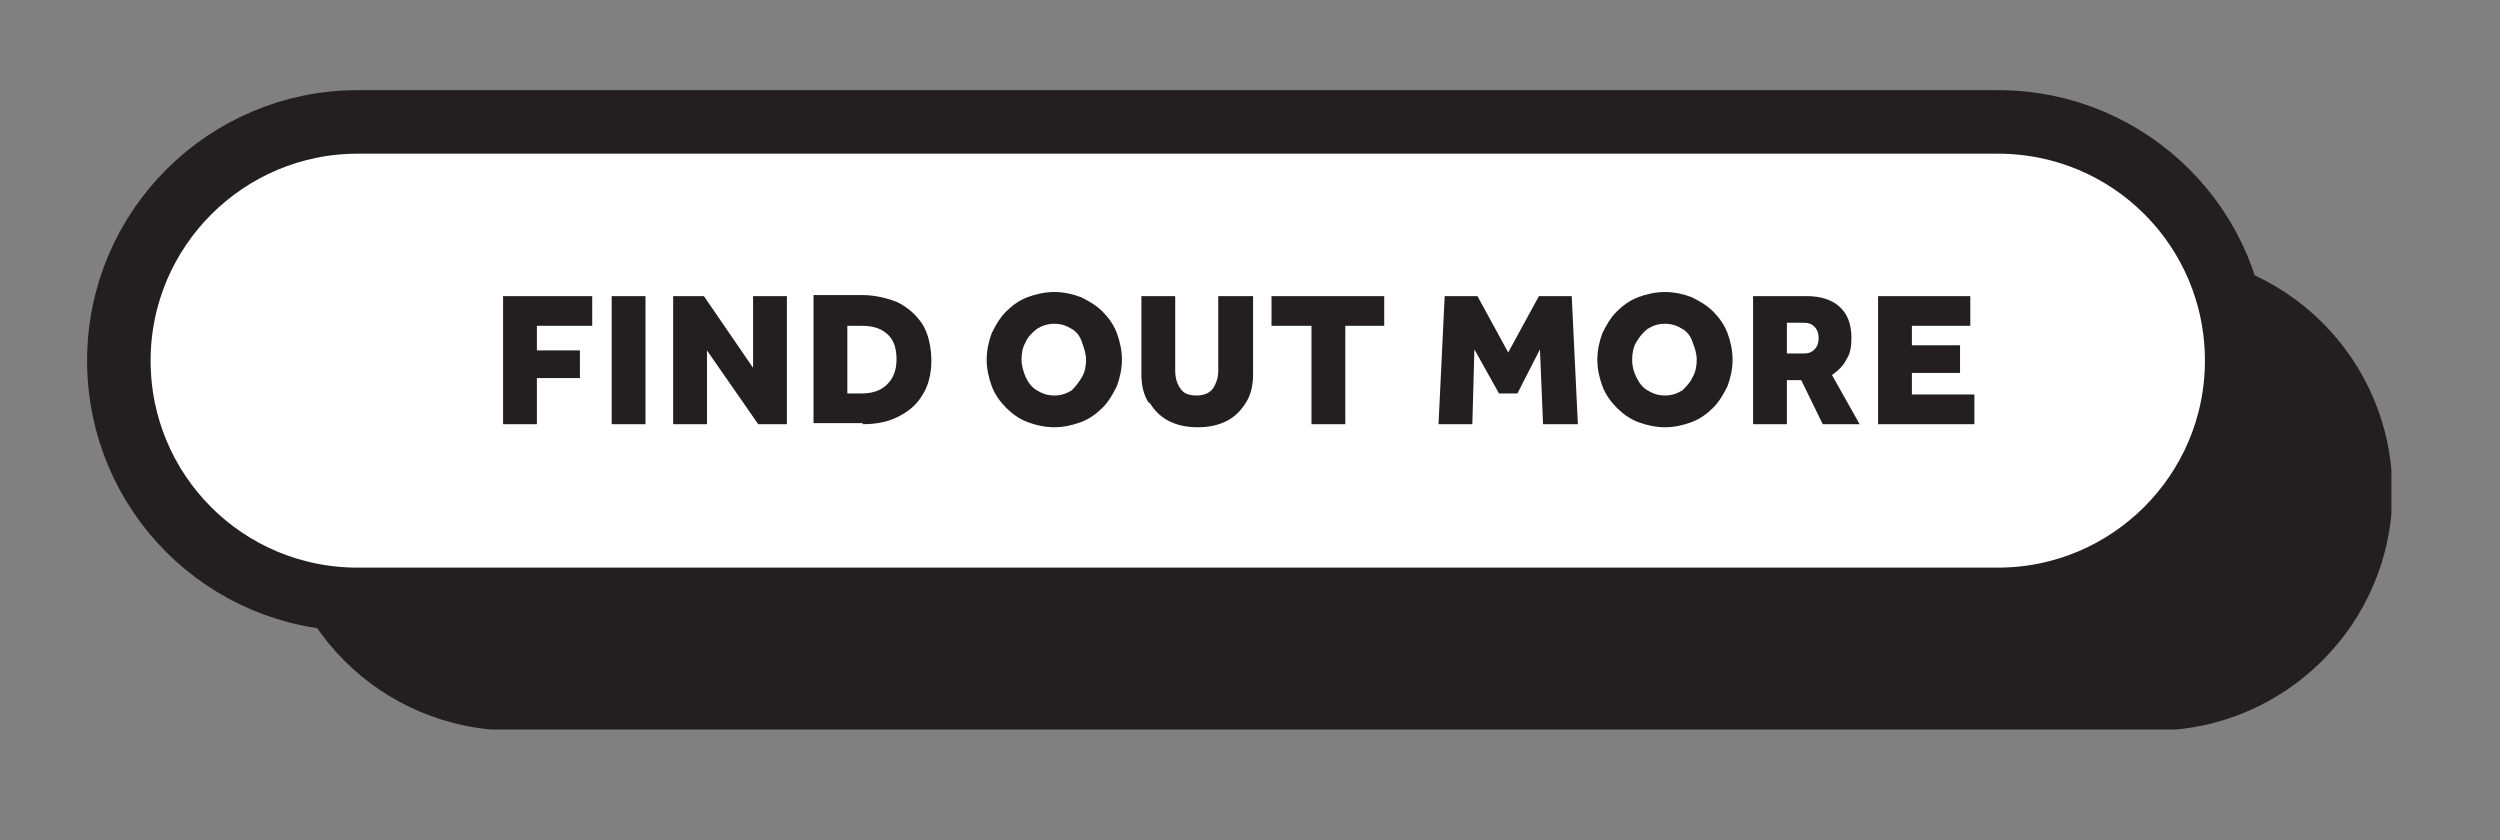
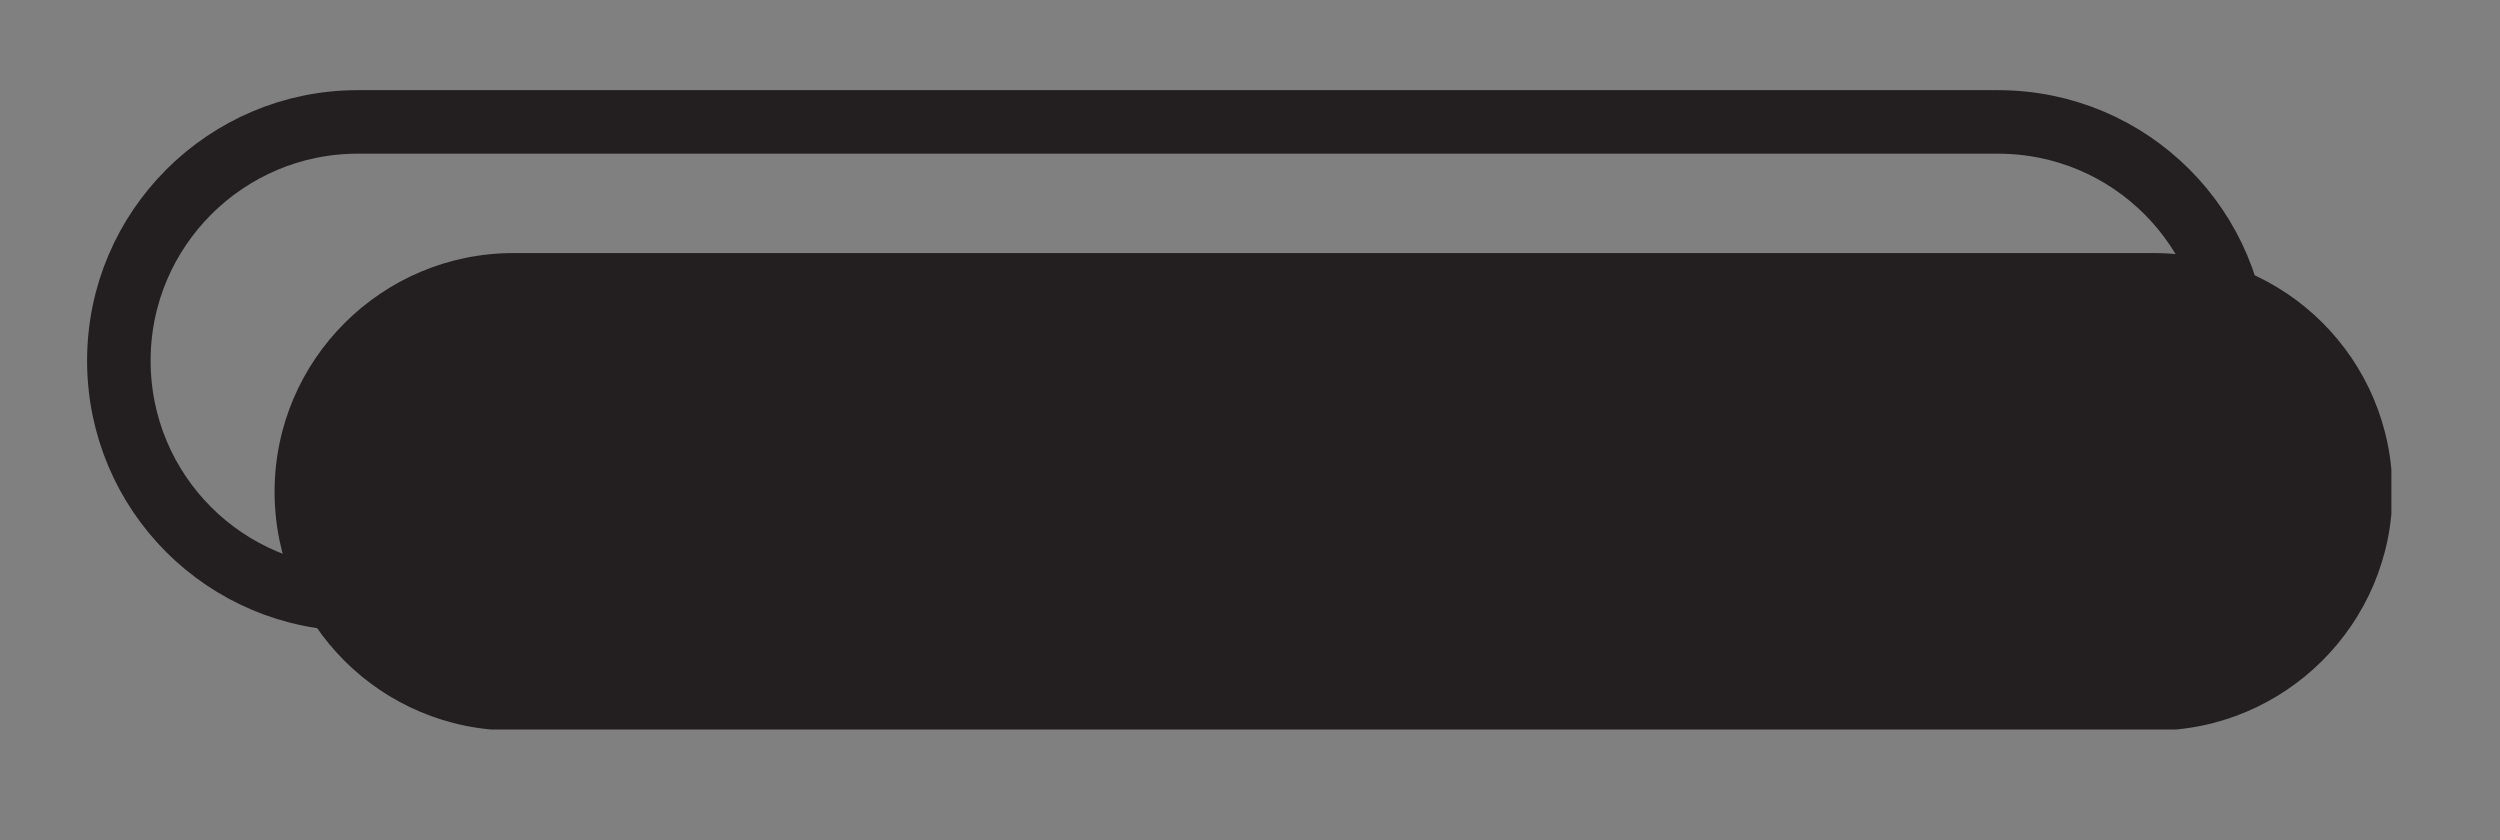
<svg xmlns="http://www.w3.org/2000/svg" id="Layer_1" data-name="Layer 1" viewBox="0 0 244 82">
  <rect x="0" y="0" width="244" height="82" fill="#808080" stroke="none" />
  <defs>
    <style>
      .cls-1, .cls-2 {
        fill: none;
      }

      .cls-3 {
        fill: #231f20;
      }

      .cls-4 {
        fill: #fff;
      }

      .cls-2 {
        stroke: #231f20;
        stroke-width: 6.2px;
      }

      .cls-5 {
        clip-path: url(#clippath);
      }
    </style>
    <clipPath id="clippath">
      <rect class="cls-1" x="8.5" y="8.8" width="224.9" height="62.4" />
    </clipPath>
  </defs>
  <g id="Layer_1-2" data-name="Layer 1">
    <g class="cls-5">
      <g>
        <path class="cls-3" d="M50.1,24.7c-12.8,0-23.3,10.4-23.3,23.3s10.4,23.3,23.3,23.3h160.1c12.8,0,23.3-10.4,23.3-23.3s-10.4-23.3-23.3-23.3c0,0-160.1,0-160.1,0Z" />
-         <path class="cls-4" d="M34.9,11.9c-12.8,0-23.3,10.4-23.3,23.3s10.4,23.3,23.3,23.3h160.1c12.8,0,23.3-10.4,23.3-23.3s-10.4-23.3-23.3-23.3c0,0-160.1,0-160.1,0Z" />
        <path class="cls-2" d="M34.9,11.9c-12.8,0-23.3,10.4-23.3,23.3s10.4,23.3,23.3,23.3h160.1c12.8,0,23.3-10.4,23.3-23.3s-10.4-23.3-23.3-23.3c0,0-160.1,0-160.1,0Z" />
-         <path class="cls-3" d="M192.7,41.4v-2.9h-6.1v-2.1h4.7v-2.7h-4.7v-1.9h5.7v-2.9h-9v12.5h9.4ZM174.4,31.5h1.6c.5,0,.8.1,1.1.4.3.3.4.7.4,1.1s-.1.8-.4,1.1c-.3.3-.6.4-1.1.4h-1.6v-3ZM174.4,41.4v-4.3h1.4l2.1,4.3h3.6l-2.7-4.8c.6-.4,1.1-.9,1.4-1.5.4-.6.5-1.3.5-2.1,0-1.4-.4-2.4-1.2-3.1s-1.9-1-3.2-1h-5.2v12.5h3.3ZM160.8,38.1c-.5-.3-.8-.7-1.1-1.3s-.4-1.1-.4-1.7.1-1.2.4-1.7.6-.9,1.1-1.3c.5-.3,1-.5,1.7-.5s1.2.2,1.7.5.8.7,1,1.3c.2.5.4,1.1.4,1.7s-.1,1.2-.4,1.7c-.2.5-.6.9-1,1.3-.5.3-1,.5-1.7.5s-1.2-.2-1.7-.5M165.1,41.2c.8-.3,1.5-.8,2.1-1.4.6-.6,1-1.3,1.4-2.1.3-.8.5-1.7.5-2.6s-.2-1.8-.5-2.6-.8-1.5-1.4-2.1c-.6-.6-1.3-1-2.1-1.4-.8-.3-1.7-.5-2.6-.5s-1.8.2-2.6.5-1.5.8-2.1,1.4-1,1.3-1.4,2.1c-.3.8-.5,1.7-.5,2.6s.2,1.8.5,2.6.8,1.5,1.4,2.1c.6.6,1.3,1.1,2.1,1.4.8.3,1.7.5,2.6.5s1.8-.2,2.6-.5M143.7,41.4l.2-7.3,2.4,4.3h1.8l2.2-4.3.3,7.3h3.4l-.6-12.5h-3.2l-3,5.5-3-5.5h-3.2l-.6,12.5h3.3ZM131.3,41.4v-9.6h3.8v-2.9h-11v2.9h3.9v9.6h3.4-.1ZM112.2,39.3c.5.8,1.1,1.4,1.9,1.8.8.4,1.7.6,2.8.6s2-.2,2.8-.6c.8-.4,1.4-1,1.9-1.8s.7-1.7.7-2.8v-7.6h-3.4v7.3c0,.7-.2,1.2-.5,1.7-.3.4-.8.7-1.6.7s-1.3-.2-1.6-.7c-.3-.4-.5-1-.5-1.7v-7.3h-3.3v7.6c0,1.1.2,2,.7,2.8M101.2,38.1c-.5-.3-.8-.7-1.1-1.3-.2-.5-.4-1.1-.4-1.7s.1-1.2.4-1.7c.2-.5.6-.9,1.1-1.3.5-.3,1-.5,1.7-.5s1.2.2,1.7.5.8.7,1,1.3.4,1.1.4,1.7-.1,1.2-.4,1.7-.6.9-1,1.3c-.5.3-1,.5-1.7.5s-1.2-.2-1.7-.5M105.5,41.2c.8-.3,1.5-.8,2.1-1.4.6-.6,1-1.3,1.4-2.1.3-.8.5-1.7.5-2.6s-.2-1.8-.5-2.6-.8-1.5-1.4-2.1-1.3-1-2.1-1.4c-.8-.3-1.7-.5-2.6-.5s-1.8.2-2.6.5c-.8.3-1.5.8-2.1,1.4s-1,1.3-1.4,2.1c-.3.8-.5,1.7-.5,2.6s.2,1.8.5,2.6.8,1.5,1.4,2.1,1.3,1.1,2.1,1.4c.8.3,1.7.5,2.6.5s1.8-.2,2.6-.5M82.7,31.8h1.4c1.2,0,2,.3,2.6.9.6.6.8,1.4.8,2.4s-.3,1.8-.9,2.4c-.6.6-1.4.9-2.5.9h-1.4v-6.7.1ZM84.2,41.4c1.3,0,2.4-.2,3.4-.7s1.8-1.1,2.4-2.1c.6-.9.9-2.1.9-3.4s-.3-2.7-.9-3.6-1.4-1.6-2.4-2.1c-1-.4-2.2-.7-3.4-.7h-4.8v12.5h4.8v.1ZM69,41.4v-7.2l5,7.2h2.8v-12.5h-3.3v7l-4.8-7h-3v12.5h3.3ZM63,28.9h-3.3v12.5h3.3v-12.5ZM52.4,41.4v-4.5h4.2v-2.7h-4.2v-2.4h5.4v-2.9h-8.7v12.5h3.3Z" />
      </g>
    </g>
  </g>
</svg>